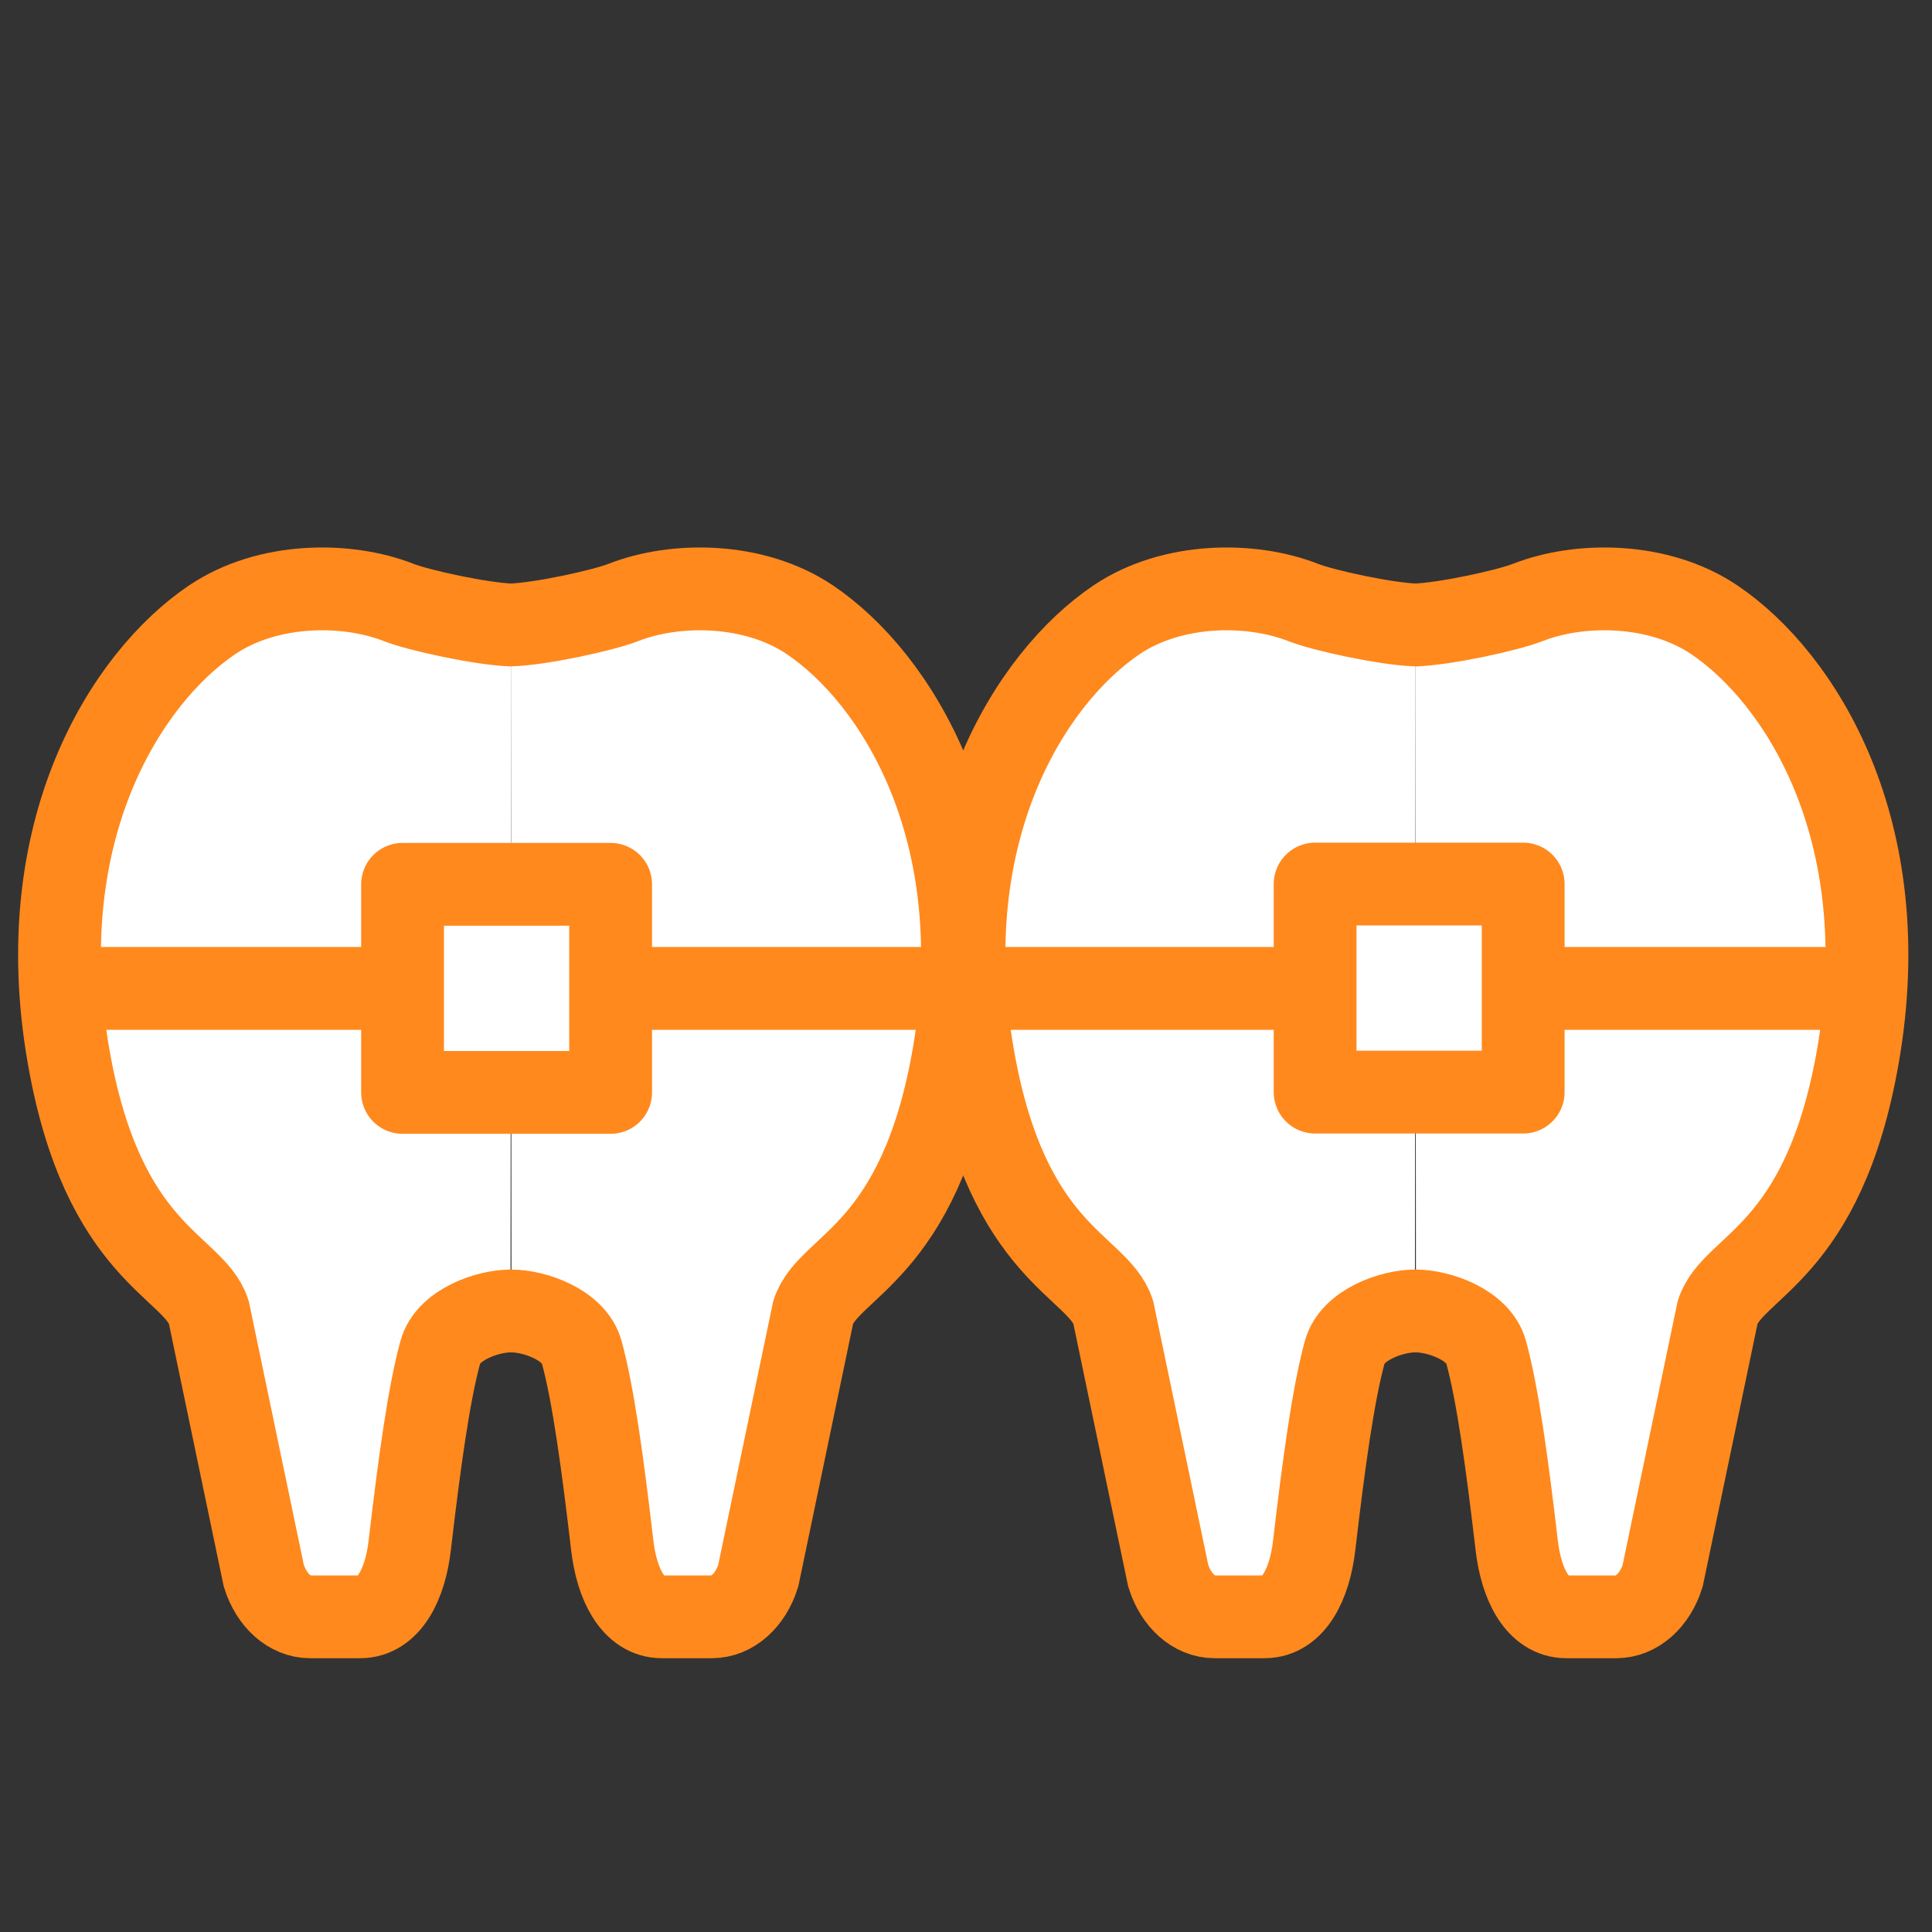
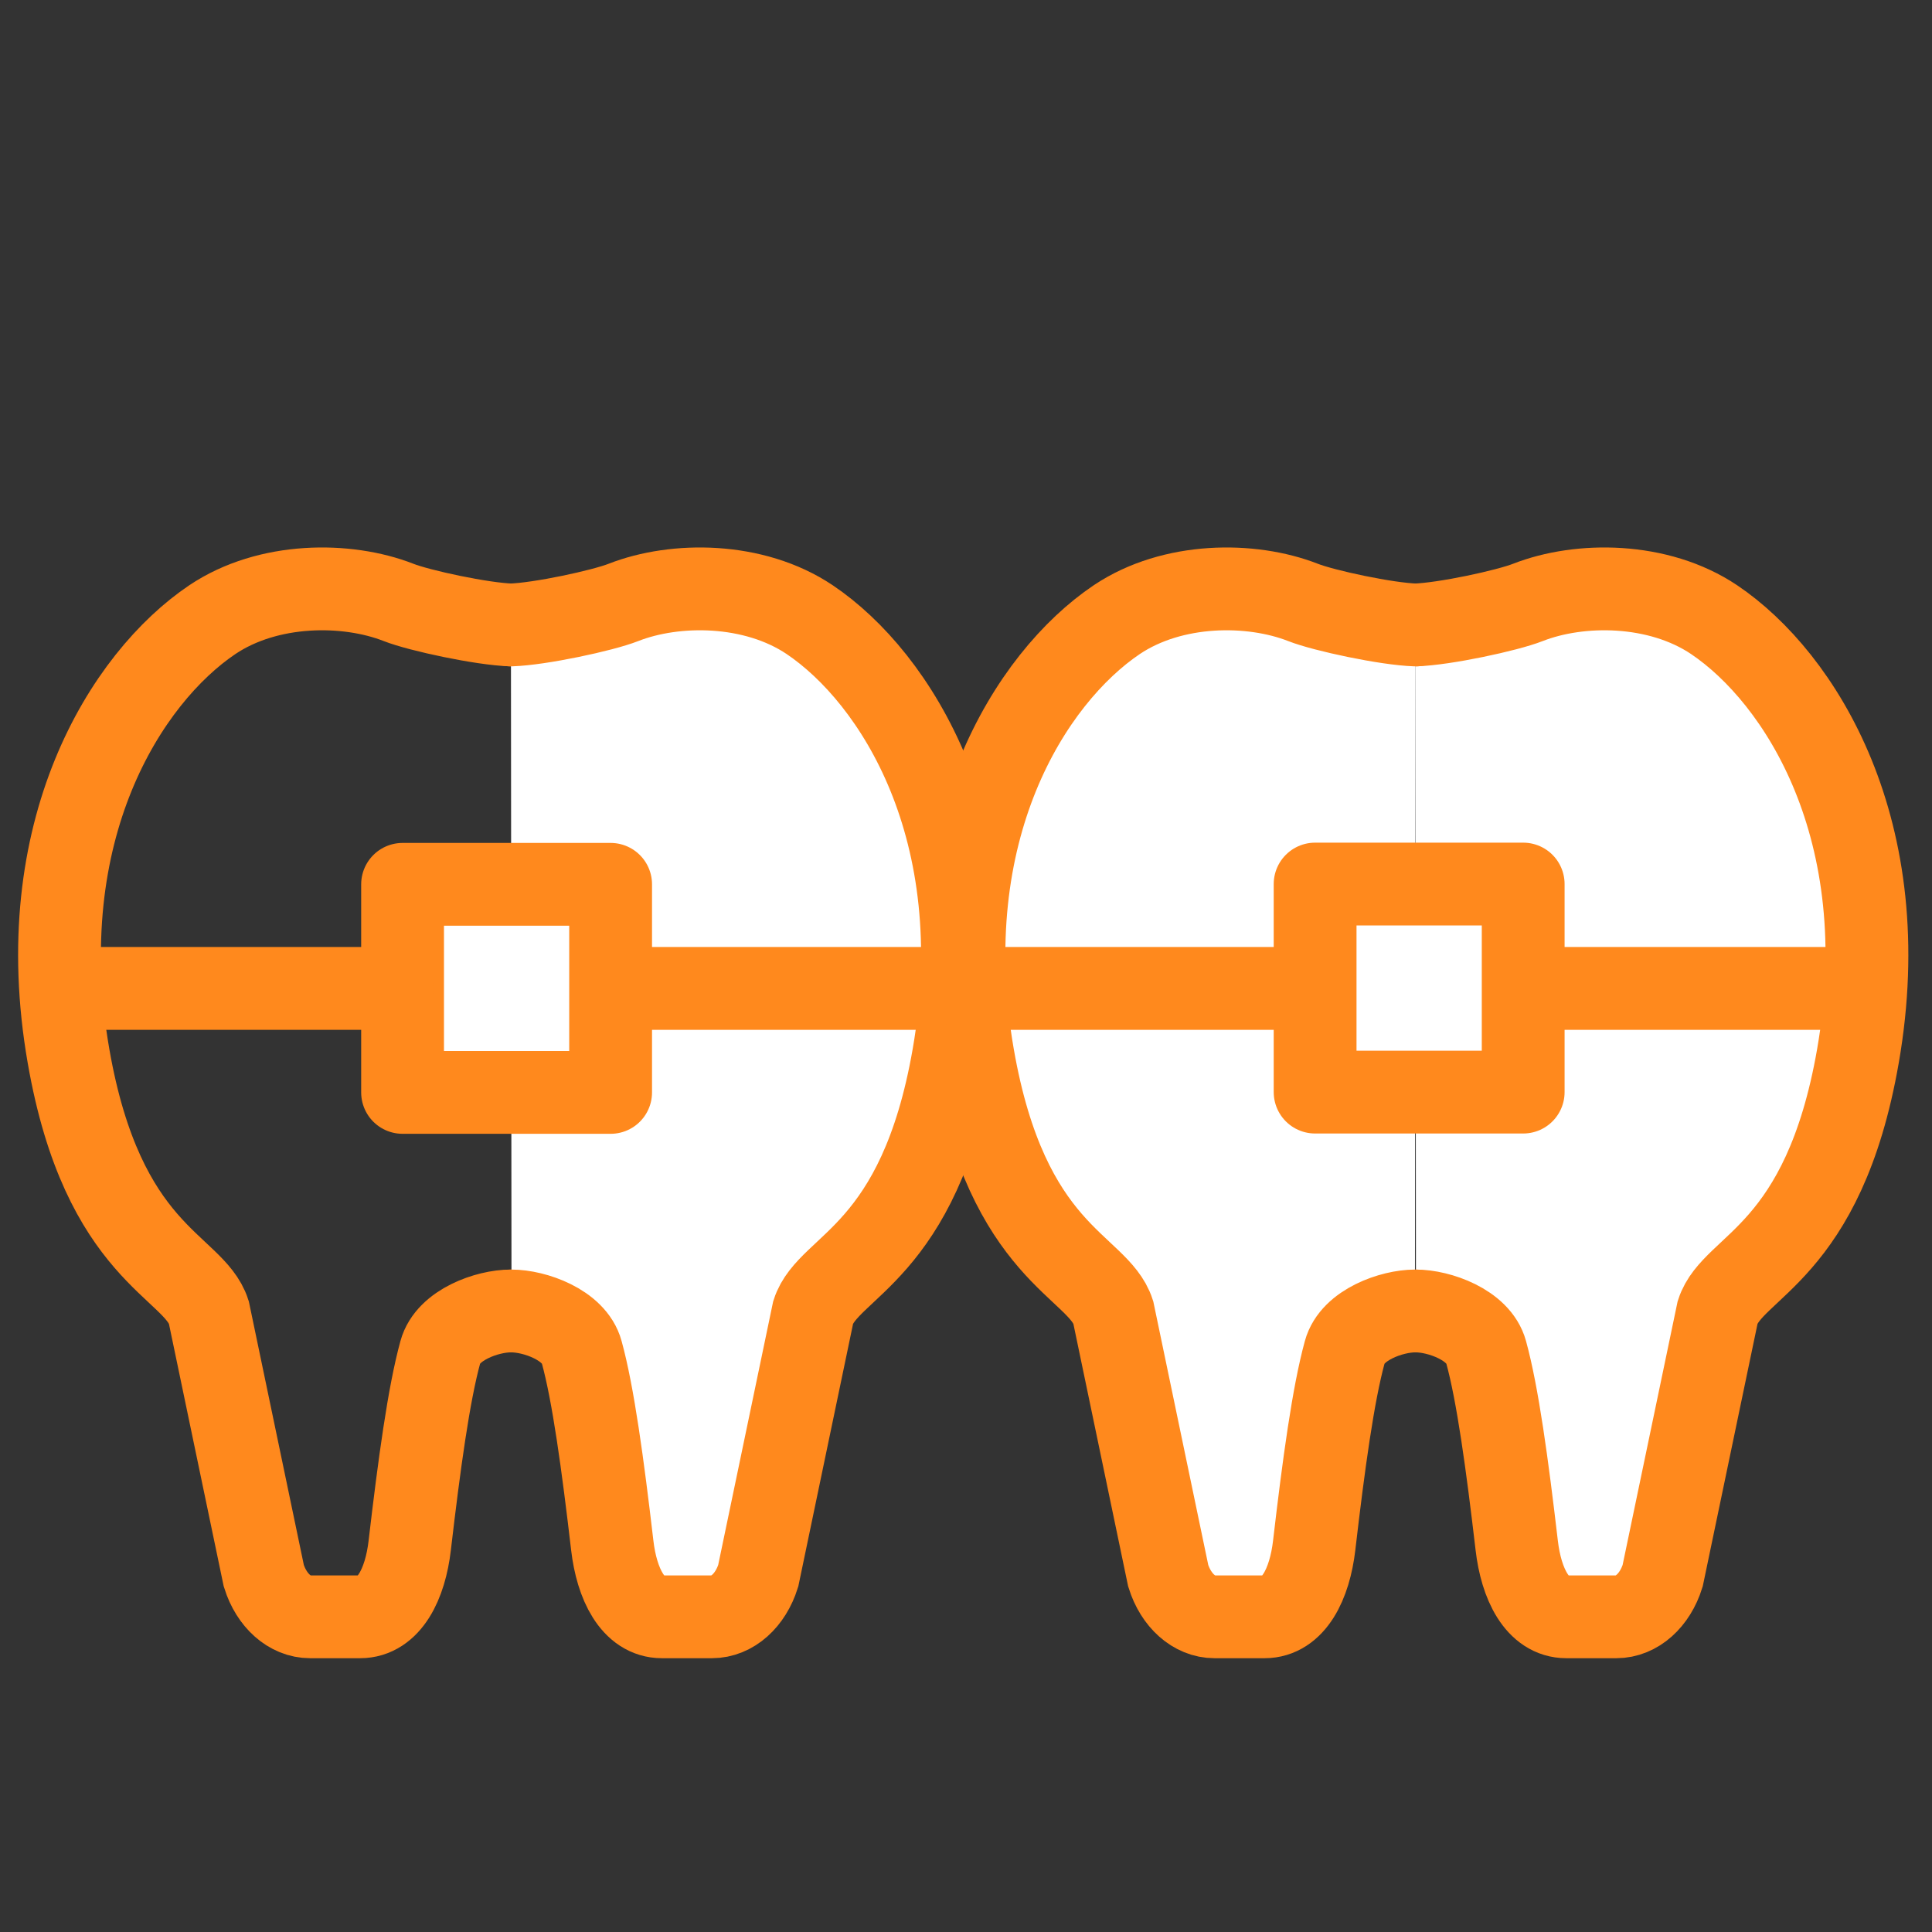
<svg xmlns="http://www.w3.org/2000/svg" width="70" height="70" viewBox="0 0 70 70" fill="none">
  <rect x="0" y="0" width="70" height="70" fill="#333333" stroke="none" />
  <mask id="mask0_21718_2375" style="mask-type:alpha" maskUnits="userSpaceOnUse" x="0" y="0" width="70" height="70">
    <rect width="70" height="70" fill="#D9D9D9" />
  </mask>
  <g mask="url(#mask0_21718_2375)">
-     <path d="M18.496 47.499C17.667 47.499 16.224 47.994 15.955 48.985C15.535 50.514 15.19 53.045 14.845 55.996C14.684 57.385 14.102 58.58 13.047 58.58H11.238C10.495 58.58 9.838 57.988 9.558 57.094L7.565 47.542C7.016 45.84 3.732 45.442 2.482 38.259C1.061 30.096 4.561 24.56 7.695 22.45C9.719 21.093 12.562 21.093 14.436 21.825C15.201 22.126 17.473 22.611 18.518 22.643" fill="white" />
    <path d="M18.496 47.499C17.667 47.499 16.224 47.994 15.955 48.985C15.535 50.514 15.19 53.045 14.845 55.996C14.684 57.385 14.102 58.58 13.047 58.58H11.238C10.495 58.58 9.838 57.988 9.558 57.094L7.565 47.542C7.016 45.84 3.732 45.442 2.482 38.259C1.061 30.096 4.561 24.56 7.695 22.45C9.719 21.093 12.562 21.093 14.436 21.825C15.201 22.126 17.473 22.611 18.518 22.643" stroke="#FF891D" stroke-width="3" stroke-miterlimit="10" stroke-linecap="round" />
    <path d="M18.533 47.499C19.363 47.499 20.806 47.994 21.075 48.985C21.495 50.514 21.839 53.045 22.184 55.996C22.346 57.385 22.927 58.58 23.983 58.58H25.792C26.535 58.58 27.192 57.988 27.472 57.094L29.464 47.542C30.013 45.84 33.298 45.442 34.547 38.259C35.969 30.096 32.469 24.56 29.335 22.45C27.31 21.093 24.467 21.093 22.593 21.825C21.829 22.126 19.556 22.611 18.512 22.643" fill="white" />
    <path d="M18.533 47.499C19.363 47.499 20.806 47.994 21.075 48.985C21.495 50.514 21.839 53.045 22.184 55.996C22.346 57.385 22.927 58.58 23.983 58.58H25.792C26.535 58.58 27.192 57.988 27.472 57.094L29.464 47.542C30.013 45.84 33.298 45.442 34.547 38.259C35.969 30.096 32.469 24.56 29.335 22.45C27.31 21.093 24.467 21.093 22.593 21.825C21.829 22.126 19.556 22.611 18.512 22.643" stroke="#FF891D" stroke-width="3" stroke-miterlimit="10" stroke-linecap="round" />
    <path d="M22.124 32.041H14.586V39.58H22.124V32.041Z" fill="white" stroke="#FF891D" stroke-width="3" stroke-linecap="round" stroke-linejoin="round" />
    <path d="M2.492 35.812H14.209" stroke="#FF891D" stroke-width="3" stroke-miterlimit="10" stroke-linecap="round" />
    <path d="M22.227 35.812H34.73" stroke="#FF891D" stroke-width="3" stroke-miterlimit="10" stroke-linecap="round" />
    <path d="M51.303 47.499C52.132 47.499 53.575 47.994 53.844 48.985C54.264 50.514 54.609 53.045 54.954 55.996C55.115 57.385 55.697 58.58 56.752 58.58H58.561C59.304 58.58 59.961 57.988 60.241 57.094L62.234 47.542C62.783 45.84 66.067 45.442 67.317 38.259C68.738 30.096 65.238 24.56 62.104 22.45C60.08 21.093 57.237 21.093 55.363 21.825C54.598 22.126 52.326 22.611 51.281 22.643" fill="white" />
    <path d="M51.303 47.499C52.132 47.499 53.575 47.994 53.844 48.985C54.264 50.514 54.609 53.045 54.954 55.996C55.115 57.385 55.697 58.58 56.752 58.58H58.561C59.304 58.58 59.961 57.988 60.241 57.094L62.234 47.542C62.783 45.84 66.067 45.442 67.317 38.259C68.738 30.096 65.238 24.56 62.104 22.45C60.08 21.093 57.237 21.093 55.363 21.825C54.598 22.126 52.326 22.611 51.281 22.643" stroke="#FF891D" stroke-width="3" stroke-miterlimit="10" stroke-linecap="round" />
    <path d="M51.266 47.499C50.437 47.499 48.993 47.994 48.724 48.985C48.304 50.514 47.959 53.045 47.615 55.996C47.453 57.385 46.872 58.58 45.816 58.58H44.007C43.264 58.58 42.607 57.988 42.327 57.094L40.335 47.542C39.786 45.84 36.501 45.442 35.252 38.259C33.83 30.096 37.33 24.56 40.464 22.45C42.489 21.093 45.332 21.093 47.206 21.825C47.97 22.126 50.243 22.611 51.287 22.643" fill="white" />
    <path d="M51.266 47.499C50.437 47.499 48.993 47.994 48.724 48.985C48.304 50.514 47.959 53.045 47.615 55.996C47.453 57.385 46.872 58.58 45.816 58.58H44.007C43.264 58.58 42.607 57.988 42.327 57.094L40.335 47.542C39.786 45.84 36.501 45.442 35.252 38.259C33.83 30.096 37.33 24.56 40.464 22.45C42.489 21.093 45.332 21.093 47.206 21.825C47.97 22.126 50.243 22.611 51.287 22.643" stroke="#FF891D" stroke-width="3" stroke-miterlimit="10" stroke-linecap="round" />
    <path d="M47.649 39.569H55.188V32.031H47.649V39.569Z" fill="white" stroke="#FF891D" stroke-width="3" stroke-linecap="round" stroke-linejoin="round" />
    <path d="M67.307 35.812H55.59" stroke="#FF891D" stroke-width="3" stroke-miterlimit="10" stroke-linecap="round" />
    <path d="M47.538 35.812H35.035" stroke="#FF891D" stroke-width="3" stroke-miterlimit="10" stroke-linecap="round" />
  </g>
</svg>